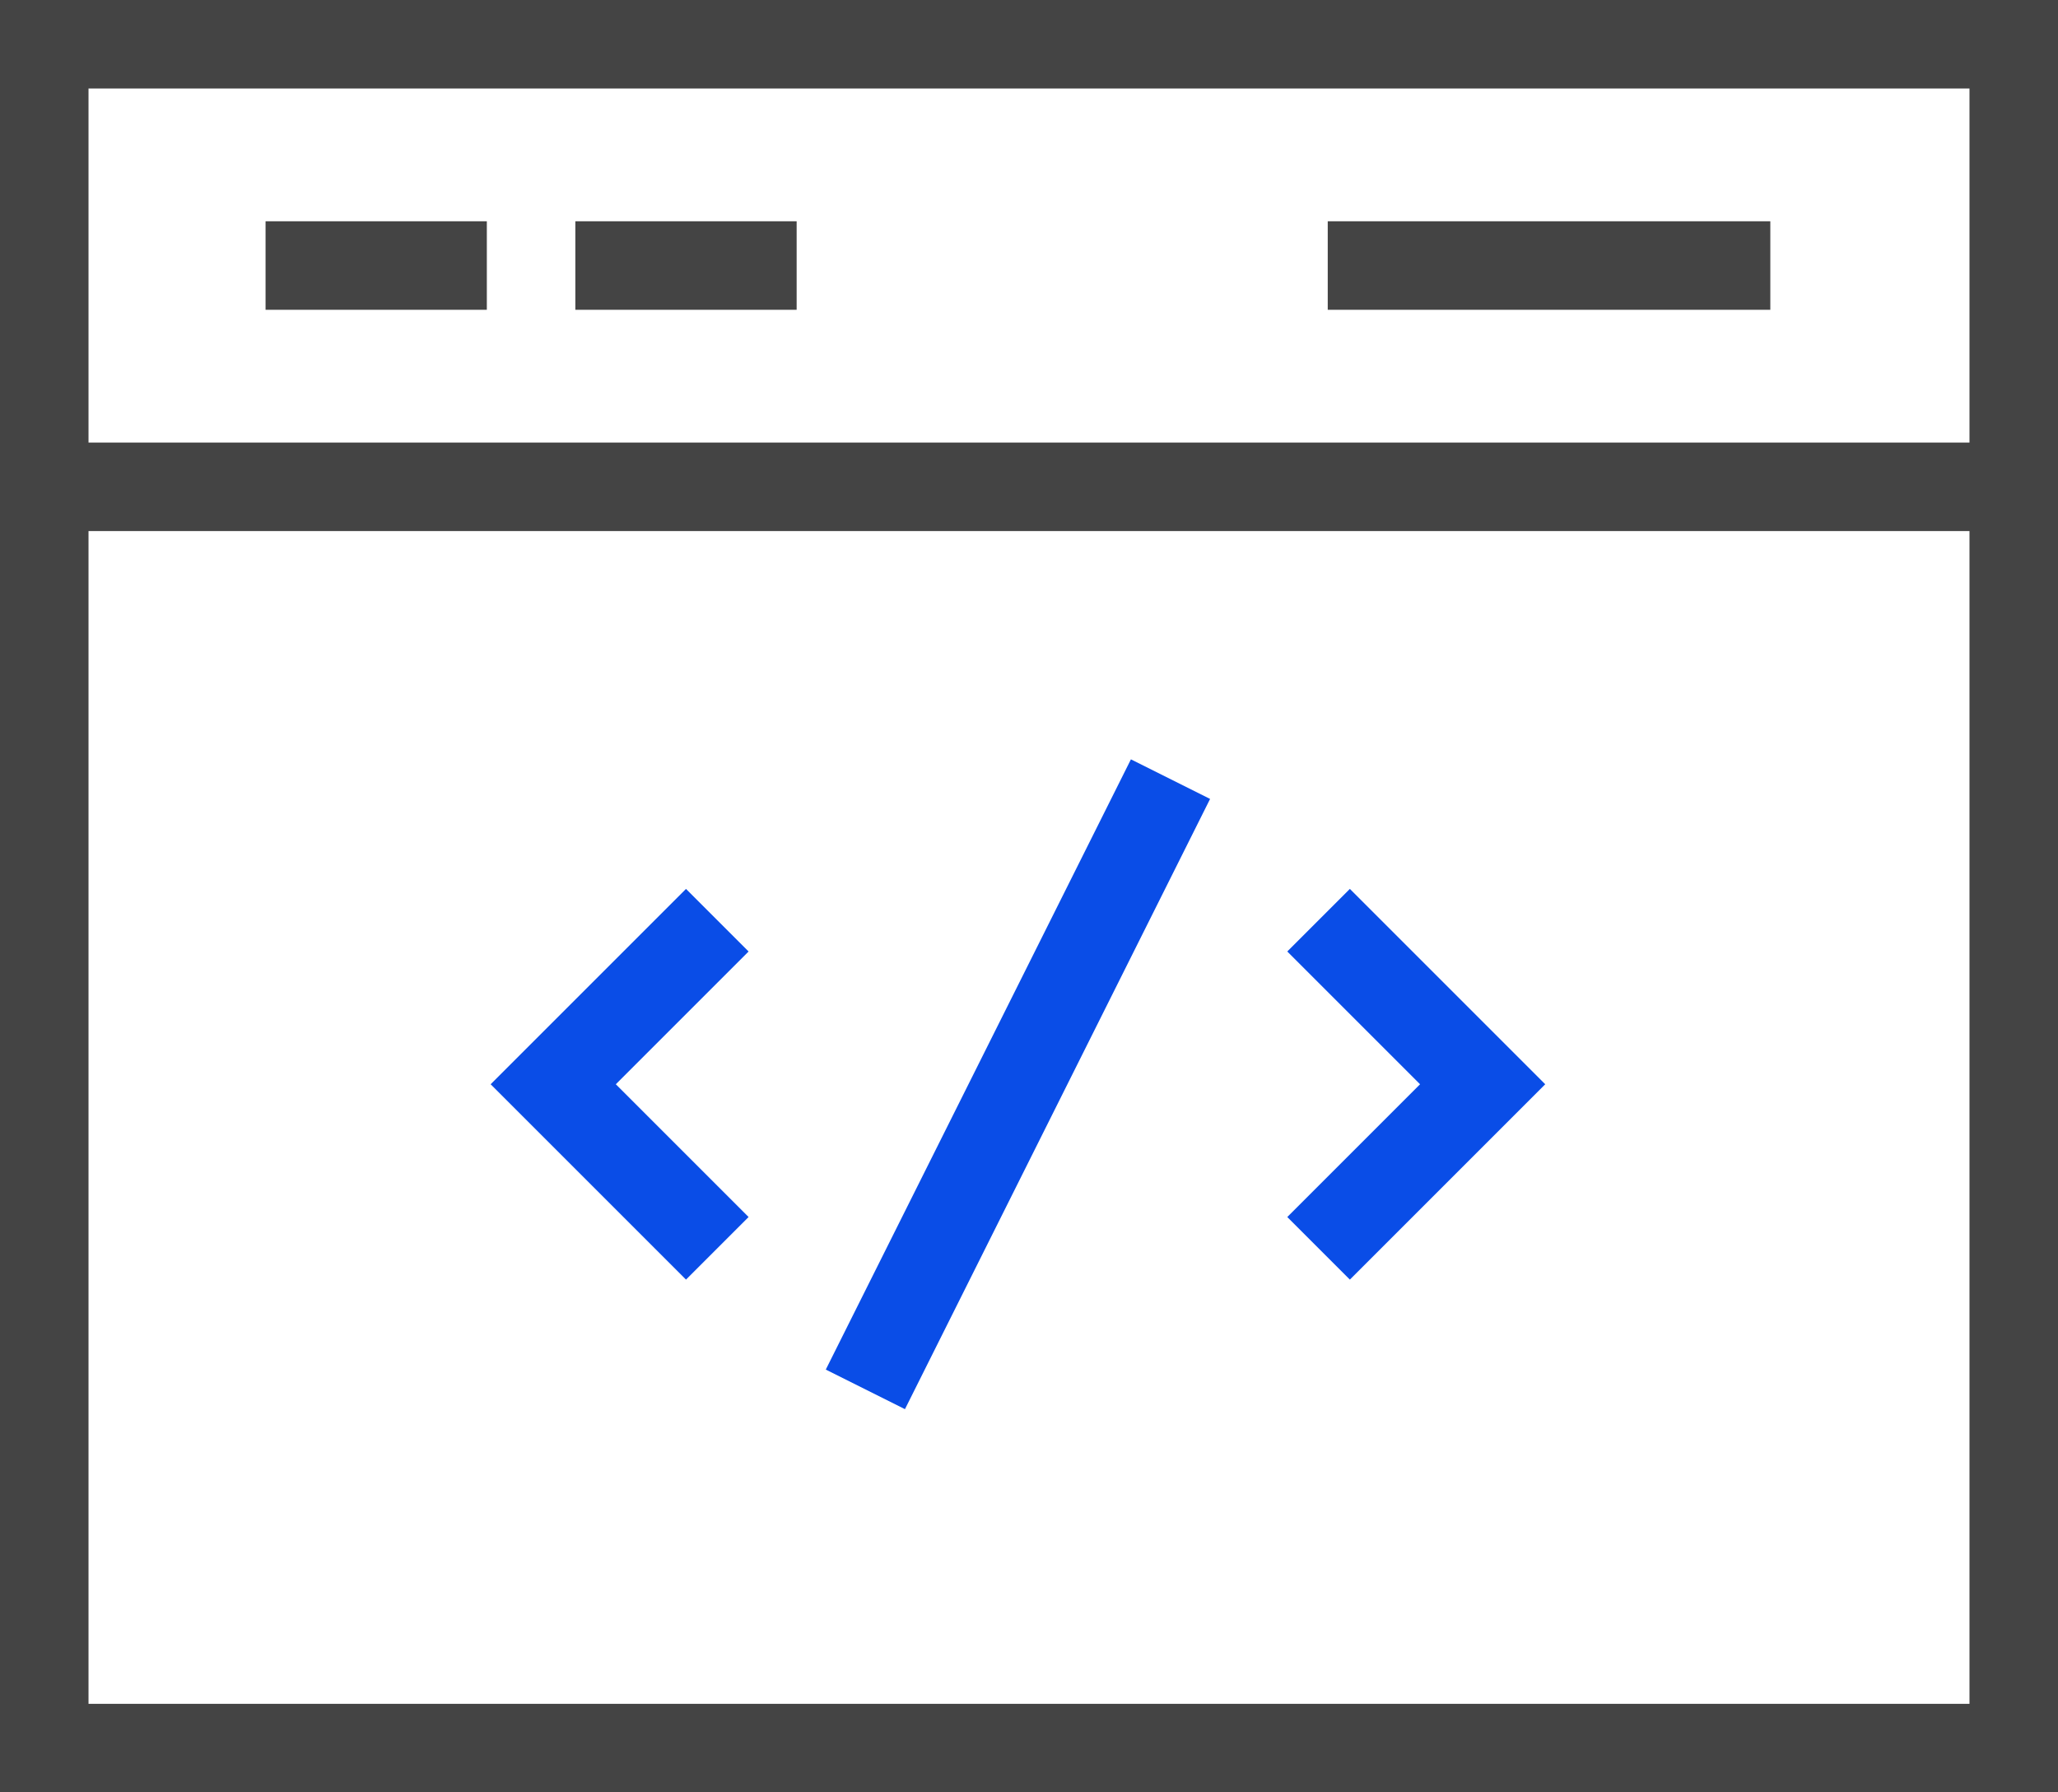
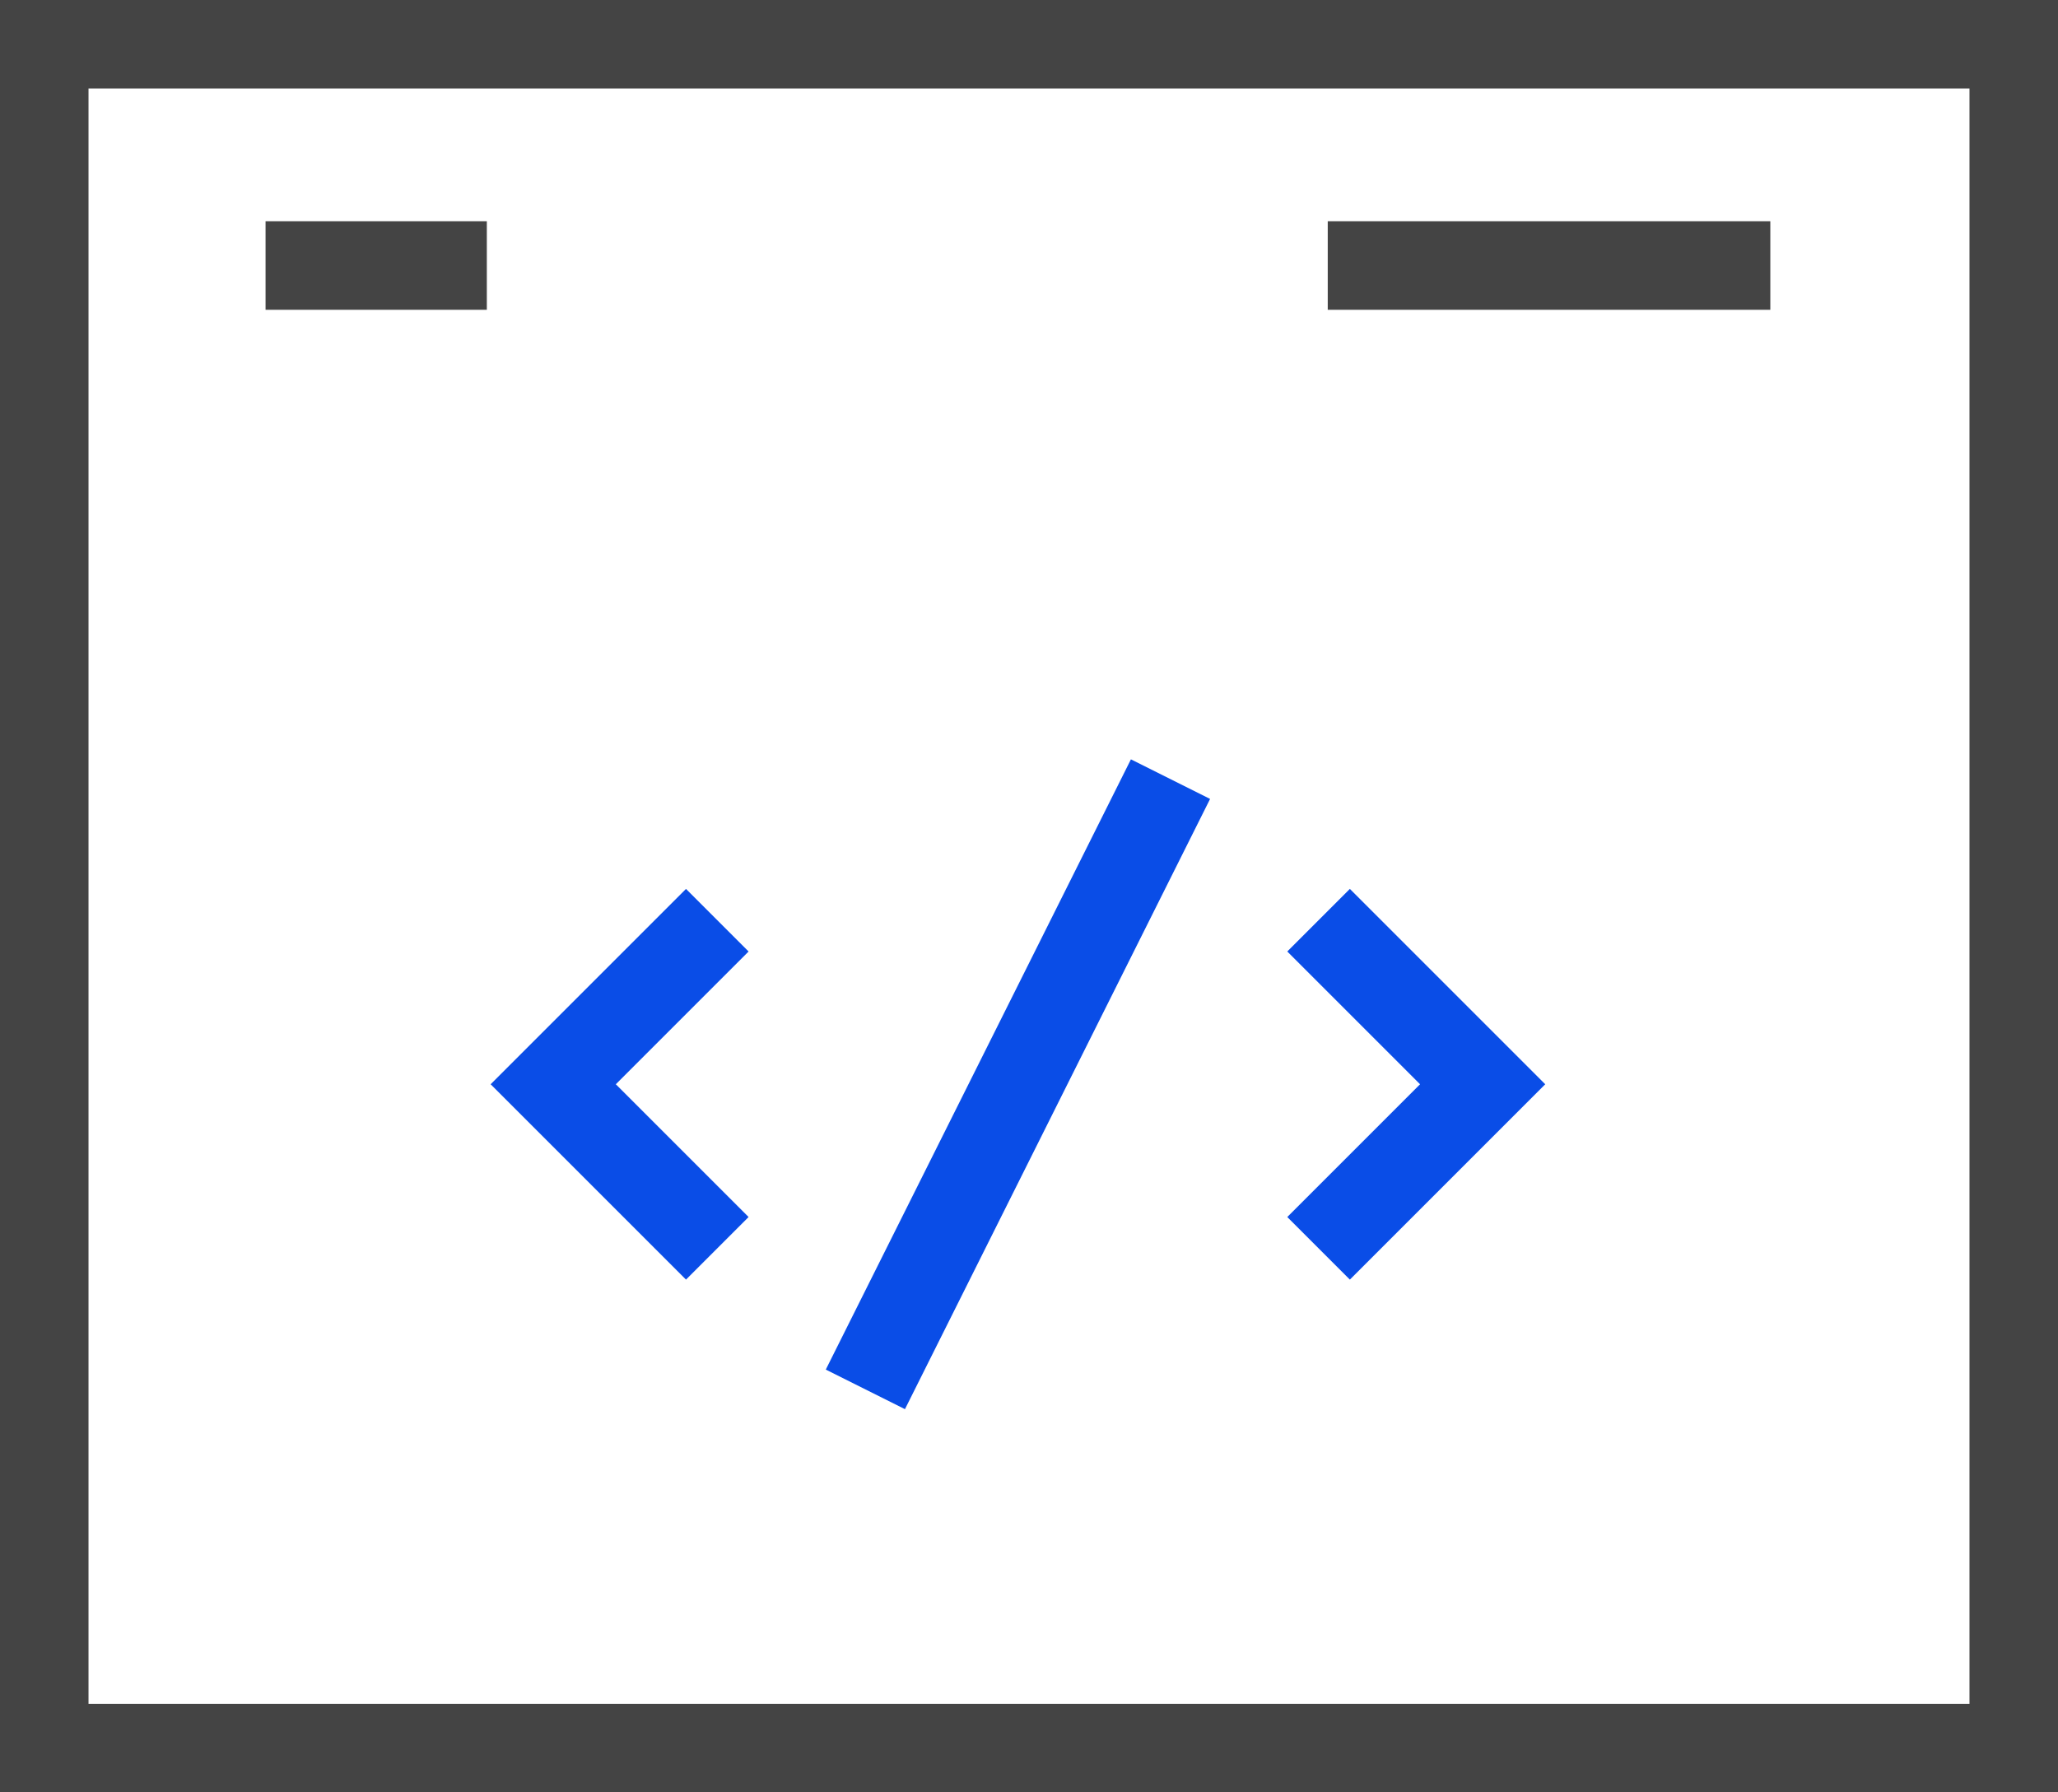
<svg xmlns="http://www.w3.org/2000/svg" width="93px" height="81px" viewBox="0 0 93 81" version="1.1">
  <title>Icon/Large/Support</title>
  <desc>Created with Sketch.</desc>
  <defs />
  <g id="Large" stroke="none" stroke-width="1" fill="none" fill-rule="evenodd" stroke-linecap="square">
    <g id="Homepage" transform="translate(-1116, -1135)">
      <g id="End-to-end-solutions" transform="translate(-829, 691)">
        <g id="Cloud-Support" transform="translate(1858, 384)">
          <g id="Icon/Medium/dev" transform="translate(73, 58)">
            <g id="window-dev" transform="translate(16, 4)">
              <polyline id="Shape" stroke="#0A4DE7" stroke-width="4" points="29 41 23 47 29 53" />
              <polyline id="Shape" stroke="#0A4DE7" stroke-width="4" points="59 41 65 47 59 53" />
              <path d="M38,59 L50,35" id="Shape" stroke="#0A4DE7" stroke-width="4" />
              <path d="M12,10 L18,10" id="Shape" stroke="#444444" stroke-width="4" />
-               <path d="M26,10 L32,10" id="Shape" stroke="#444444" stroke-width="4" />
              <path d="M60,10 L76,10" id="Shape" stroke="#444444" stroke-width="4" />
-               <path d="M0,20 L89,20" id="Shape" stroke="#444444" stroke-width="4" />
              <rect id="Rectangle-path" stroke="#444444" stroke-width="4" x="0" y="0" width="89" height="77" />
            </g>
          </g>
        </g>
      </g>
    </g>
  </g>
</svg>